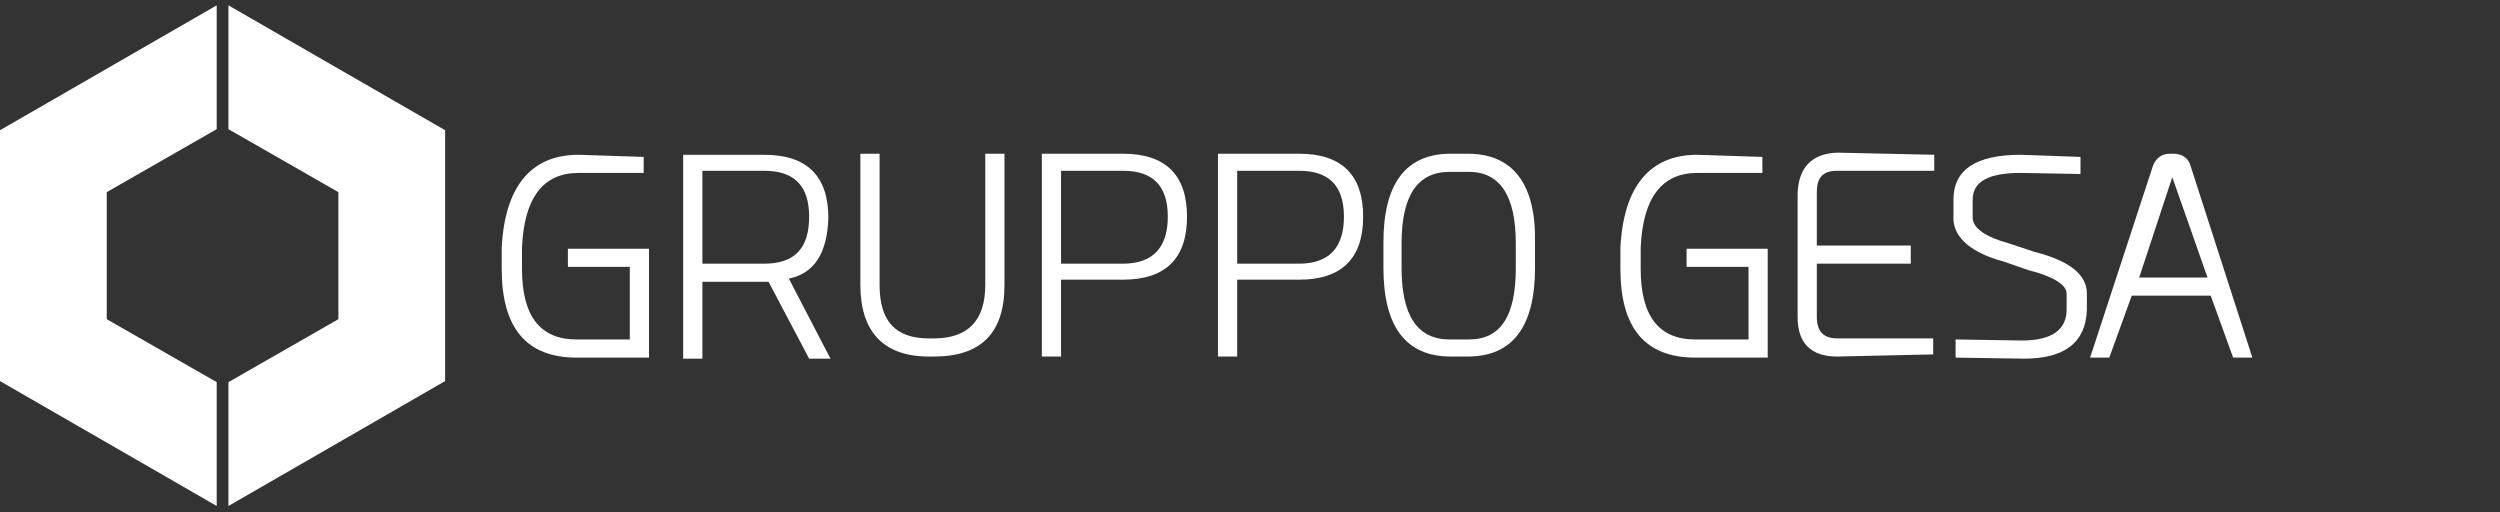
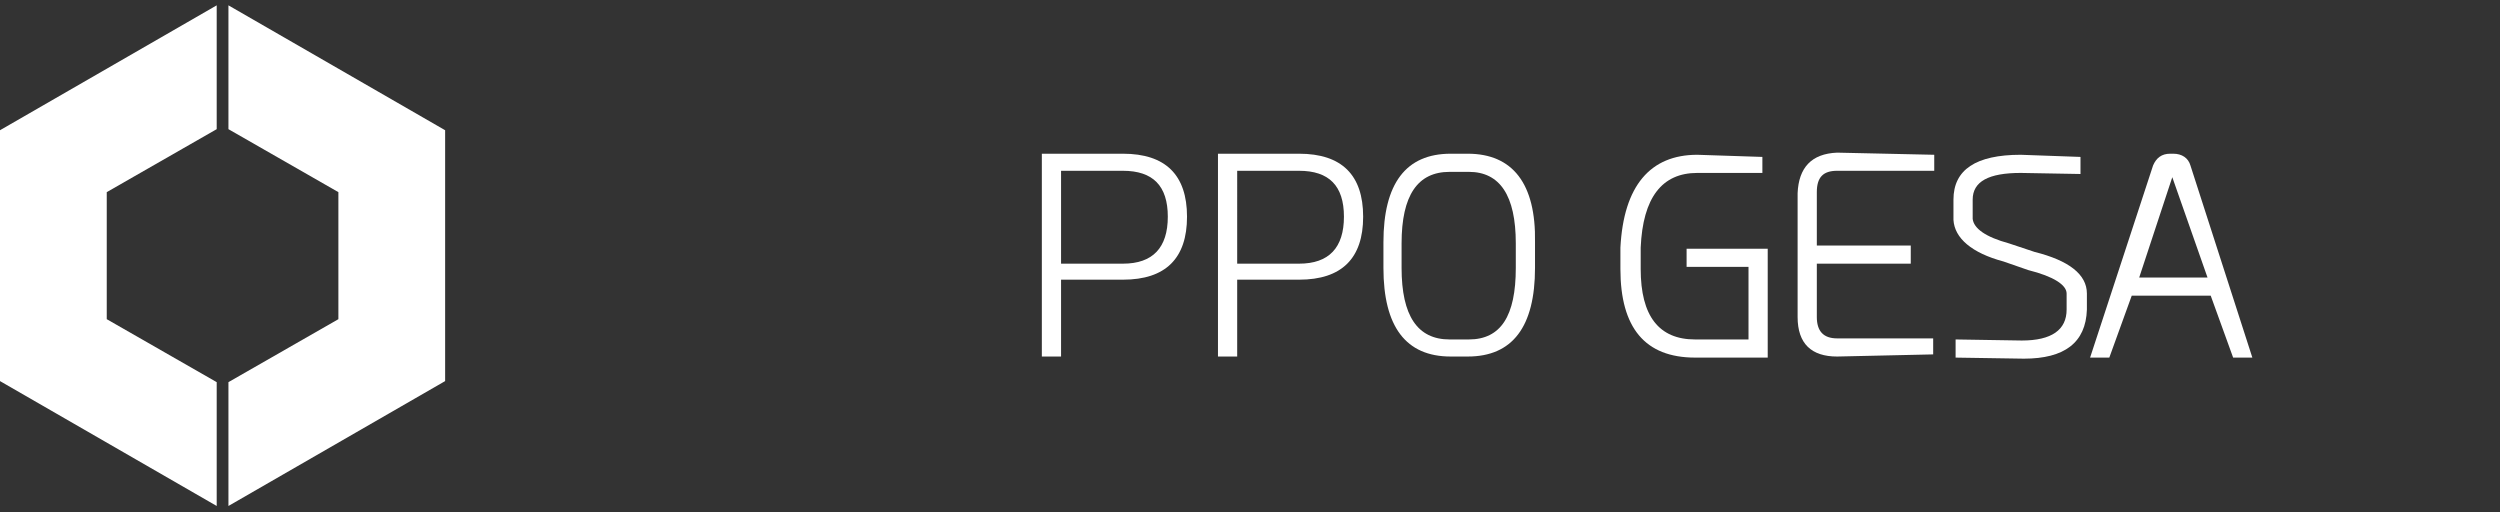
<svg xmlns="http://www.w3.org/2000/svg" version="1.1" x="0px" y="0px" viewBox="0 0 234.2 48" style="enable-background:new 0 0 234.2 48;" xml:space="preserve">
  <rect x="0" y="0" width="234.2" height="48" fill="#333333" stroke="none" />
  <style type="text/css">
	.st0{display:none;}
	.st1{display:inline;}
	.st2{fill:#FFFFFF;}
</style>
  <g id="Layer_1" class="st0">
    <g transform="translate(-3.949 -4.514)" class="st1">
      <g transform="translate(3.949 4.514)">
        <path class="st2" d="M20.3,0L0,11.7v23.4l10.1-5.9V17.6l10.2-5.8V0z" />
        <path class="st2" d="M21.7,0v11.7l10.2,5.9v11.7L42,35.1V11.7L21.7,0z" />
-         <path class="st2" d="M31.2,30.4L21,36.3l-10.1-5.9L0.8,36.3L21,48l20.3-11.7L31.2,30.4z" />
      </g>
      <g transform="translate(64.441 13.731)">
        <path class="st2" d="M11.5,7.3H5.3c-3,0-4.7,2.3-5,6.8v2.2c0,4,1.6,6.1,4.9,6.4h4.7v-6.3h-5v-2.3h7.3v10.8h-7     C0.4,24.8-2,22-2,16.3V14c0.3-5.9,2.8-8.9,7.4-9l6.2,0.2L11.5,7.3L11.5,7.3z" />
        <path class="st2" d="M23.2,16.8h-4.5v7.9h-2.3V5h8.5c3.6,0,5.5,2,5.5,5.9c-0.1,3.6-1.7,5.5-4.6,5.7l4.4,8.1h-2.7L23.2,16.8z      M24.4,14.6c2.4,0,3.6-1.2,3.6-3.7c0-2.4-1.3-3.7-3.8-3.7h-5.5v7.4H24.4z" />
        <path class="st2" d="M36.3,5v12.9c0,2.9,1.4,4.4,4.2,4.4H41c2.9,0,4.4-1.5,4.4-4.4V5h2.3v12.9c0,4.5-2.2,6.7-6.7,6.7h-0.5     c-4.4,0-6.6-2.2-6.6-6.7V5H36.3z" />
        <path class="st2" d="M52,24.6V5h8.5c3.6,0,5.5,2,5.5,5.9s-1.8,5.9-5.5,5.9h-6.2v7.8L52,24.6L52,24.6z M59.9,14.6     c2.5,0,3.7-1.2,3.7-3.7c0-2.4-1.3-3.7-4-3.7h-5.3v7.4H59.9z" />
        <path class="st2" d="M69.5,24.6V5H78c3.6,0,5.5,1.9,5.5,5.9s-1.8,5.9-5.5,5.9h-6.2v7.8L69.5,24.6L69.5,24.6z M77.4,14.6     c2.5,0,3.7-1.2,3.7-3.7c0-2.4-1.3-3.7-4-3.7h-5.3v7.4H77.4z" />
        <path class="st2" d="M100.6,13.5v2.7c0,5.6-2.1,8.4-6.4,8.4h-1.8c-4.3,0-6.4-2.8-6.4-8.4v-2.7C85.9,7.8,88,5,92.3,5h1.8     C98.5,5,100.6,7.8,100.6,13.5z M92.3,7.2c-2.7,0-4,2.1-4,6.3v2.6c0,4.2,1.3,6.3,4,6.3h2c2.6,0,3.9-2.1,3.9-6.3v-2.6     c0-4.2-1.3-6.3-3.9-6.3L92.3,7.2z" />
-         <path class="st2" d="M122.7,7.3h-6.3c-3,0-4.7,2.3-5,6.8v2.2c0,4,1.6,6.1,4.9,6.4h4.7v-6.3h-5v-2.3h7.3v10.8h-7     c-4.8,0-7.2-2.8-7.2-8.5v-2.3c0.3-5.9,2.8-8.9,7.4-9.1l6.2,0.2L122.7,7.3L122.7,7.3z" />
        <path class="st2" d="M140.2,7.4h-9.6c-0.6-0.1-1.1,0.3-1.2,0.9c0,0.1,0,0.2,0,0.3v5.2h8.3v2.1h-8.3v5.3c-0.1,0.6,0.3,1.1,0.9,1.2     c0.1,0,0.2,0,0.3,0h9.5v2.1l-9.5,0.2c-2.4,0-3.5-1.2-3.5-3.5V8.6c0-2.3,1.2-3.5,3.5-3.5l9.6,0.2V7.4z" />
        <path class="st2" d="M154.4,5.3v2.1l-5.5-0.1c-2.8,0-4.2,0.6-4.2,1.7v2c0.1,0.9,1.1,1.7,2.9,2.1l2.7,0.8c3.2,0.8,4.8,2.3,4.8,4.6     v1.7c0,2.9-2,4.4-6,4.4l-6.5-0.3v-2.1l6.3,0.1c2.5,0,3.7-0.7,3.8-2.1v-1.7c0-1-1-1.7-3-2.3l-3-1c-2.8-0.8-4.2-2.2-4.3-4.2V9     c0-2.7,2.2-4,6.5-4L154.4,5.3z" />
        <path class="st2" d="M169.4,24.7l-1.7-4.7h-8.3l-1.7,4.7h-2.3l6.3-18.4c0.3-0.8,0.7-1.2,1.3-1.2h1.3c0.6,0,1,0.4,1.3,1.2     l6.3,18.4H169.4z M167,17.7l-3.1-9.3h-0.5l-3.2,9.3H167z" />
      </g>
    </g>
  </g>
  <g id="Layer_2">
    <g>
      <polygon class="st2" points="0,35.7 20.3,47.4 20.3,35.8 10,29.9 10,18 20.3,12.1 20.3,0.5 0,12.2   " />
      <polygon class="st2" points="21.4,12.1 31.7,18 31.7,29.9 21.4,35.8 21.4,47.4 41.7,35.7 41.7,12.2 21.4,0.5   " />
      <path class="st2" d="M137.5,14.4h-1.6c-4.2,0-6.3,2.8-6.3,8.3v2.4c0,5.5,2.1,8.3,6.3,8.3h1.6c4.2,0,6.3-2.8,6.3-8.3v-2.4    C143.9,17.2,141.7,14.4,137.5,14.4z M142,25.1c0,4.5-1.4,6.7-4.4,6.7h-1.8c-3,0-4.5-2.2-4.5-6.7v-2.3c0-4.5,1.5-6.7,4.5-6.7h1.8    c2.9,0,4.4,2.2,4.4,6.7V25.1z" />
      <path class="st2" d="M168.4,18.1v11.6c0,2.5,1.3,3.7,3.7,3.7l9-0.2v-1.5h-9c-1.3,0-1.9-0.7-1.9-2v-5h8.8v-1.7h-8.8v-5    c0-1.4,0.6-2,1.9-2h9.1v-1.5l-9.1-0.2C169.7,14.4,168.5,15.7,168.4,18.1z" />
      <path class="st2" d="M158,25h5.8v6.8h-5c-3.4,0-5.1-2.2-5.1-6.6l0-2c0.2-4.7,2-7,5.3-7h6.1v-1.5l-6.1-0.2c-4.4,0-6.9,2.9-7.2,8.7    v2c0,5.5,2.3,8.3,7,8.3h6.8V23.3H158V25z" />
      <path class="st2" d="M190.6,23.6l-2.4-0.8c-2.2-0.6-3.3-1.4-3.4-2.3v-1.8c0-1.7,1.5-2.5,4.5-2.5l5.6,0.1v-1.6l-5.6-0.2l0,0    c-4.2,0-6.3,1.4-6.3,4.2l0,1.9c0.1,1.7,1.7,3.1,4.7,3.9l2.3,0.8c2.4,0.6,3.6,1.4,3.6,2.2v1.5c0,1.9-1.4,2.9-4.2,2.9l-6.2-0.1v1.7    l6.4,0.1c3.8,0,5.8-1.5,5.9-4.6v-1.5C195.5,25.7,193.8,24.4,190.6,23.6z" />
      <path class="st2" d="M205.2,15.5c-0.2-0.7-0.8-1.1-1.6-1.1h-0.3c-0.8,0-1.3,0.4-1.6,1.1l-5.9,18h1.8l2.1-5.8h7.4l2.1,5.8h1.8    L205.2,15.5z M200.4,26l3.1-9.4l3.3,9.4H200.4z" />
-       <path class="st2" d="M73.9,26.1c2.4-0.5,3.6-2.4,3.7-5.7c0-3.9-2-5.9-6-5.9h-7.6v19.1h1.8v-7.2H72l3.8,7.2h2L73.9,26.1z     M71.6,24.7h-5.8V16h5.8c2.8,0,4.2,1.4,4.2,4.3C75.8,23.2,74.5,24.7,71.6,24.7z" />
-       <path class="st2" d="M53.2,25H59v6.8h-5c-3.4,0-5.1-2.2-5.1-6.6l0-2c0.2-4.7,2-7,5.3-7h6.1v-1.5l-6.1-0.2c-4.4,0-6.9,2.9-7.2,8.7    v2c0,5.5,2.3,8.3,7,8.3h6.8V23.3h-7.6V25z" />
-       <path class="st2" d="M92.3,26.7c0,3.3-1.6,5-4.8,5H87c-3.1,0-4.6-1.6-4.6-5V14.4h-1.8v12.3c0,4.4,2.2,6.7,6.4,6.7h0.5    c4.4,0,6.6-2.2,6.6-6.7V14.4h-1.8V26.7z" />
      <path class="st2" d="M105.2,14.4h-7.6v19h1.8v-7.2h5.8c4,0,6-2,6-5.9C111.2,16.4,109.2,14.4,105.2,14.4z M105.2,24.7h-5.8V16h5.8    c2.8,0,4.2,1.4,4.2,4.3C109.4,23.2,108,24.7,105.2,24.7z" />
      <path class="st2" d="M121.7,14.4h-7.6v19h1.8v-7.2h5.8c4,0,6-2,6-5.9C127.7,16.4,125.7,14.4,121.7,14.4z M121.7,24.7h-5.8V16h5.8    c2.8,0,4.2,1.4,4.2,4.3C125.9,23.2,124.5,24.7,121.7,24.7z" />
    </g>
  </g>
</svg>